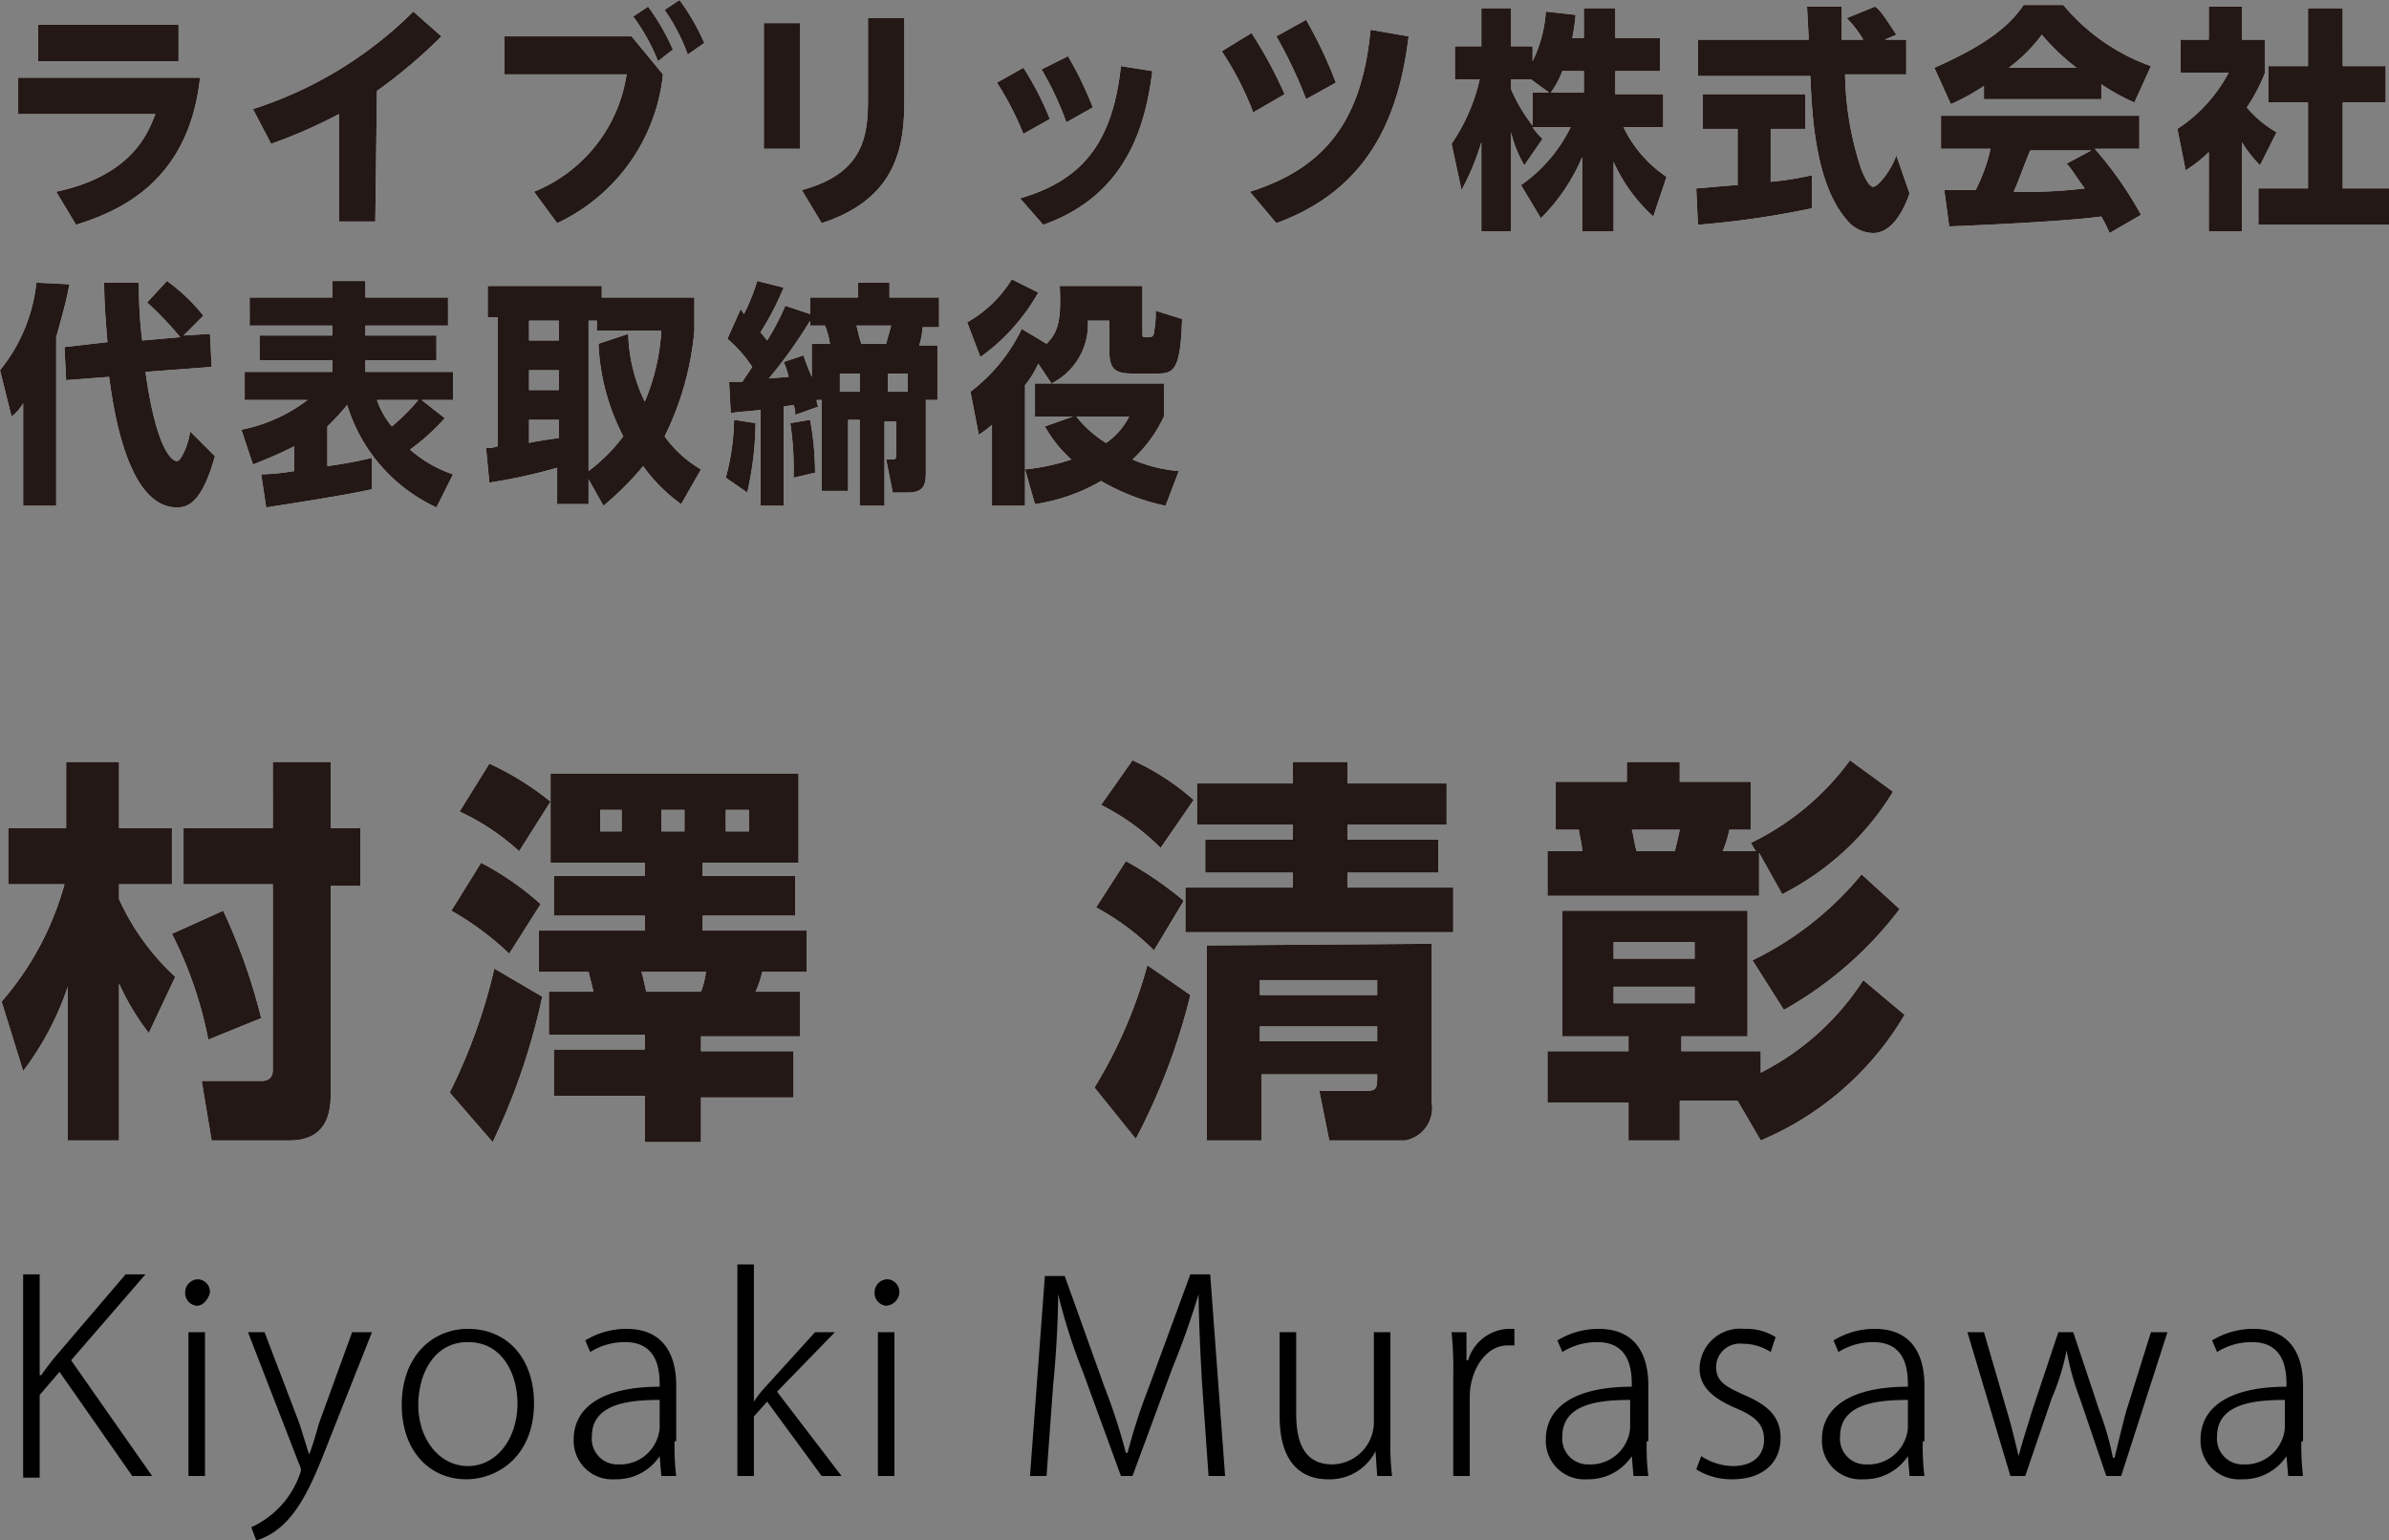
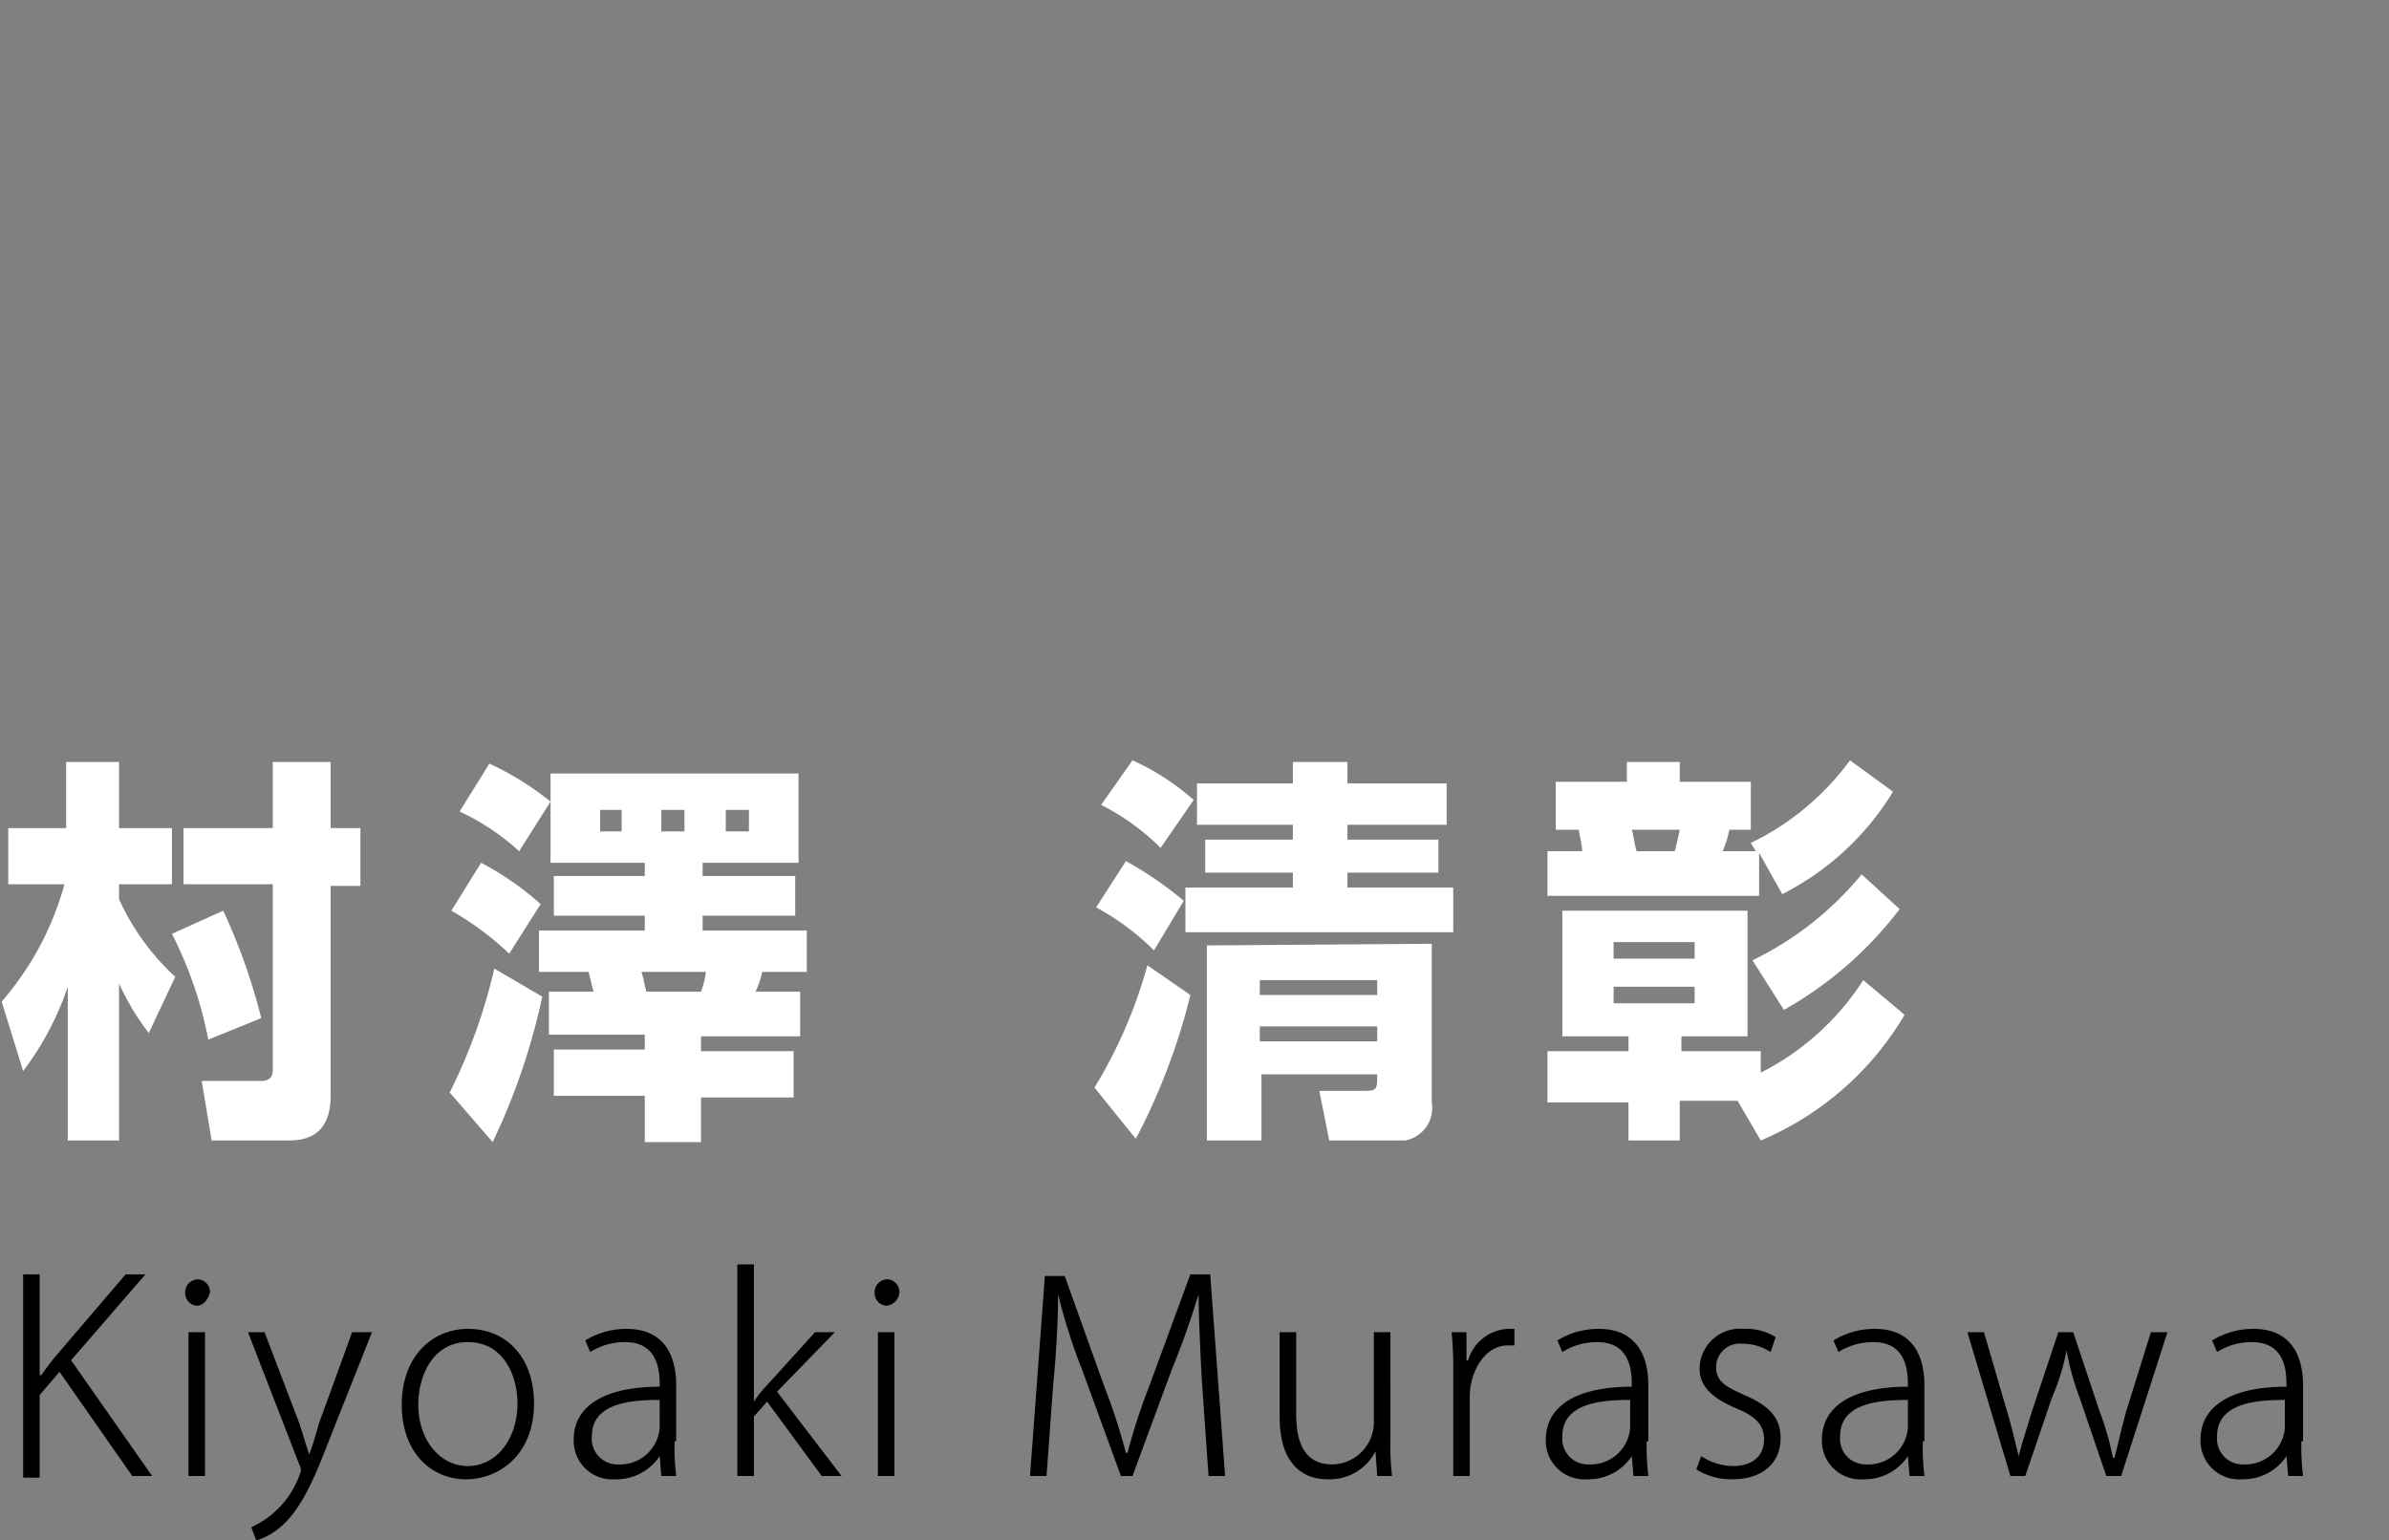
<svg xmlns="http://www.w3.org/2000/svg" viewBox="0 0 144.5 93.2">
  <rect x="0" y="0" width="144.5" height="93.2" fill="#808080" stroke="none" />
  <defs>
    <style>.cls-1{fill:#fff}.cls-2{fill:#231815}</style>
  </defs>
  <g id="レイヤー_2" data-name="レイヤー 2">
    <g id="レイヤー_1-2" data-name="レイヤー 1">
      <g id="outline">
-         <path class="cls-1" d="M12.1 4.7c-.7 6.4-5 8.1-7.5 8.9l-1.2-2c4.7-1 5.6-3.7 6-4.7H1.1V4.7zm-1.3-3.2v2.2H2.3V1.5zm11.9 11.9h-2.2V6.9a30 30 0 0 1-4.1 1.8l-1.1-2.1A24.19 24.19 0 0 0 25 .7l1.7 1.5a30.92 30.92 0 0 1-3.9 3.3zM38.2 2.2l1.9 2.3a11.2 11.2 0 0 1-6.4 9l-1.4-1.9a9.11 9.11 0 0 0 5.6-7.1h-7.4V2.2zm1-1.8A13.5 13.5 0 0 1 40.7 3l-.9.7A11.74 11.74 0 0 0 38.3 1zm1.9-.4a13.5 13.5 0 0 1 1.5 2.6l-1 .7A11.61 11.61 0 0 0 40.2.6zm7.3 1.4V9h-2.2V1.4zm6.3-.3V6c0 2.8-.4 6-5 7.5l-1.2-2c3.7-1 4-3.2 4-5.5V1.1zm7.2 3a18.19 18.19 0 0 1 1.6 3.1l-1.6.9A18.19 18.19 0 0 0 60.3 5zm7.8.2c-.4 3.2-1.5 7.5-6.6 9.3L61.7 12c3.8-1.1 5.6-3.4 6.1-8zm-5.1-.9a22 22 0 0 1 1.5 3.1l-1.6.9A18.67 18.67 0 0 0 63 4.2zM75.7 2a26.43 26.43 0 0 1 2 3.7l-1.9 1.1a18.51 18.51 0 0 0-1.9-3.7zm9.5.2c-.6 5-2.5 9.3-8 11.3l-1.6-1.9c4.8-1.5 6.8-4.6 7.3-9.8zm-6.2-1A26.4 26.4 0 0 1 80.8 5L79 6a26.4 26.4 0 0 0-1.8-3.8zm16.8 1.1V.5h1.9v1.8h2.7v2h-2.7v1.4h2.9v2h-2.4a7.58 7.58 0 0 0 2.6 3l-.8 2.4a10 10 0 0 1-2.4-3.3V14h-1.9V9.5a11.52 11.52 0 0 1-2.5 3.7l-1.2-2a9.22 9.22 0 0 0 3-3.5h-2.3a4.35 4.35 0 0 0 .6.7L92.2 10a7 7 0 0 1-.8-2v6h-1.8V8.6a14.76 14.76 0 0 1-1.2 2.9l-.6-2.8a11.31 11.31 0 0 0 1.7-3.9H88v-2h1.6V.5h1.8v2.3h1.3v.9a7.87 7.87 0 0 0 .8-3l1.8.2a11.48 11.48 0 0 1-.2 1.4zm-2.1 3.3l-1.1-.8h-1.2v.6a9.8 9.8 0 0 0 1.3 2.2v-2zm2.1 0V4.3h-1.3a5.39 5.39 0 0 1-.7 1.3zm6.8 5.8c.1 0 2.2-.2 2.5-.2V7.8H103V5.7h6.2v2.1h-2.1V11a18.66 18.66 0 0 0 2.5-.4v2a54.63 54.63 0 0 1-6.9 1zm11.4-9h1.3v2.1h-3.7a19.1 19.1 0 0 0 1 5.8c.1.2.4 1 .7 1s1.1-1 1.4-1.9l.8 2.3c-.2.6-.9 2.4-2.2 2.4a2.09 2.09 0 0 1-1.6-.8c-1.9-2.2-2.1-6.3-2.2-8.7h-6.8V2.4h6.7c0-.2-.1-1.9-.1-2h2.1v2h1.3a6.42 6.42 0 0 0-1-1.3l1.7-.7c.2.1.4.3 1.3 1.7zm6 2.8a12.81 12.81 0 0 1-2 1.1l-1-2.2c3.2-1.4 4.6-2.6 5.4-3.8h2.4a12.19 12.19 0 0 0 5.3 3.7l-1 2.2a12.81 12.81 0 0 1-2-1.1V6H120zm7.6 8.9a9.25 9.25 0 0 0-.5-1c-2.3.3-6.8.5-9.2.6l-.3-2.2h1.9a10.64 10.64 0 0 0 .9-2.5h-3V7h12v2h-2.7a22.11 22.11 0 0 1 2.8 4zm-2-10a13.36 13.36 0 0 1-2.1-2 9.48 9.48 0 0 1-2 2zm.9 5h-3.7c-.5 1.2-.6 1.6-1 2.5a28.87 28.87 0 0 0 4.3-.2c-.6-.8-.8-1.2-1.1-1.5zm9.1 4.9h-2V9.2a7.55 7.55 0 0 1-1.4 1.1l-.5-2.5a9.19 9.19 0 0 0 3.1-3.4h-2.9v-2h1.7v-2h2v2h1.4v2a10.6 10.6 0 0 1-1.1 2.1 6.55 6.55 0 0 0 1.8 1.5l-1 2a7.55 7.55 0 0 1-1.1-1.4zm4-13.5h2.1V4h2.6v2.2h-2.6v5.2h2.8v2.2h-7.9v-2.2h3V6.2h-2.4V4h2.4zM1.4 24.4a2.7 2.7 0 0 1-.7.8L0 22.4a10.05 10.05 0 0 0 2.2-5.3l2 .1c-.2 1.1-.5 2.1-.8 3.2v10.2h-2zm5.1-3.7c-.1-1.2-.2-2.4-.2-3.6h2.1a27.41 27.41 0 0 0 .2 3.5l2.3-.2a19.85 19.85 0 0 0-2-2.1l1.2-1.3a11 11 0 0 1 2.2 2.1l-1.2 1.2 1.6-.1.1 2-4 .3c.7 5 1.7 5.4 1.9 5.4s.4-.5.5-.7a4.51 4.51 0 0 0 .3-1.1l1.5 1.5c-.8 2.9-1.7 3.1-2.3 3.1-2.9 0-3.8-5.6-4.1-7.9L4 23l-.1-2zm19.9 10a10.06 10.06 0 0 1-5.4-6.2 15.38 15.38 0 0 1-1.2 1.3v2.4a25.58 25.58 0 0 0 2.7-.5v1.9c-.9.2-2.5.5-6.4 1.1l-.3-2a13.55 13.55 0 0 0 2-.2V27a27.18 27.18 0 0 1-2.5 1.1l-.7-2.1a9.69 9.69 0 0 0 4-1.8h-3.8v-1.7h5.3v-.7h-4.4v-1.5h4.4v-.6h-5V18h5v-1h2v1h5v1.7h-5v.6h4.3v1.5h-4.3v.7h5.3v1.7h-1.9l1.4 1.1a12.86 12.86 0 0 1-2.1 1.9 7.64 7.64 0 0 0 2.6 1.5zm-3.6-6.5a5.07 5.07 0 0 0 .9 1.6 12.09 12.09 0 0 0 1.6-1.6zm18.4 6.3a10 10 0 0 1-2.3-2.3 18.14 18.14 0 0 1-2.4 2.4l-.9-1.6v1.5h-1.9v-2.2a33.78 33.78 0 0 1-4.1.9l-.2-2.1a1.7 1.7 0 0 0 .7-.1v-7.8h-.6v-1.9h6.9v.7H42v2a18 18 0 0 1-1.8 6.4 7 7 0 0 0 2.2 2zM32 19.4v1.2h1.8v-1.2zm0 3v1.2h1.8v-1.2zm1.8 3H32v1.4c.4-.1 1.1-.2 1.8-.3zm4.2-5.2a9.9 9.9 0 0 0 1 4.1 12.84 12.84 0 0 0 1-4.3h-3.9v-.6h-.5v9.1a10.45 10.45 0 0 0 2.1-2.1 13.33 13.33 0 0 1-1.5-5.6zm7.7 5.4a20.07 20.07 0 0 1-.5 4.2l-1.3-.9a14.08 14.08 0 0 0 .5-3.5zm.3-.8c-.8.1-1.3.1-1.8.2l-.1-1.9h.8l.6-.9a8 8 0 0 0-1.5-1.7l.8-1.8.2.3a11.92 11.92 0 0 0 .8-2l1.6.4a17.39 17.39 0 0 1-1.4 2.7l.4.5a14.73 14.73 0 0 0 1.1-2.1l1.5.5v-1h2.9v-.9h1.9v.9h3v1.8h-1a4.25 4.25 0 0 1-.2 1.1h1.1v3.3H56v4.4c0 .7-.1 1.2-1.1 1.2H54l-.4-2h.4c.2 0 .2-.1.2-.3v-2h-.7v5.1H52v-5.2h-.7v4.3h-1.6v-5.5h-.3a.76.76 0 0 0 .1.4l-1.4.5a1.49 1.49 0 0 0-.1-.6l-.6.1v6H46zm2.6-3.3c.1.3.2.6.5 1.3v-2h1.1a4.51 4.51 0 0 0-.3-1.1H49v-.3a28 28 0 0 1-2.5 3.5l1.2-.1a4.65 4.65 0 0 0-.3-.9zm.4 3.9a18.16 18.16 0 0 1 .3 3.2l-1.3.3a18.29 18.29 0 0 0-.2-3.3zm3-1.7v-1.1h-1.2v1.1zm-.2-4c.1.3.1.5.3 1.1h1.5c.1-.4.2-.7.3-1.1zm1.9 4h1.2v-1.1h-1.2zm9.1-6a12 12 0 0 1-3.5 3.9l-.8-2.1a7.46 7.46 0 0 0 2.7-2.6zm0 4.3a5.67 5.67 0 0 1-.8 1.3v7.3h-2v-4.9a5.55 5.55 0 0 1-.8.6l-.5-2.6a10.41 10.41 0 0 0 3.1-3.8l1.5.9c.7-.7.9-1.4.8-3.5h5v2.8c0 .3 0 .3.2.3h.2a.27.27 0 0 0 .3-.3 5.7 5.7 0 0 0 .1-1.3l1.6.5c-.1 3.1-.5 3.3-1.5 3.3h-1.5c-1.1 0-1.4-.3-1.4-1.4v-1.8h-1.3a4 4 0 0 1-2.2 3.8h6.8v2a8.32 8.32 0 0 1-1.9 2.6 8.87 8.87 0 0 0 2.8.7l-.8 2.1a13.16 13.16 0 0 1-3.9-1.5 11.23 11.23 0 0 1-4 1.4l-.6-2.1a12.66 12.66 0 0 0 2.8-.6 7.83 7.83 0 0 1-1.6-2l1.7-.6h-2.3v-2h1zm2.3 3.2a6.9 6.9 0 0 0 1.8 1.6 4.28 4.28 0 0 0 1.4-1.6z" />
-         <path class="cls-2" d="M12.1 4.7c-.7 6.4-5 8.1-7.5 8.9l-1.2-2c4.7-1 5.6-3.7 6-4.7H1.1V4.7zm-1.3-3.2v2.2H2.3V1.5zm11.9 11.9h-2.2V6.9a30 30 0 0 1-4.1 1.8l-1.1-2.1A24.19 24.19 0 0 0 25 .7l1.7 1.5a30.92 30.92 0 0 1-3.9 3.3zM38.2 2.2l1.9 2.3a11.2 11.2 0 0 1-6.4 9l-1.4-1.9a9.11 9.11 0 0 0 5.6-7.1h-7.4V2.2zm1-1.8A13.5 13.5 0 0 1 40.7 3l-.9.7A11.74 11.74 0 0 0 38.3 1zm1.9-.4a13.5 13.5 0 0 1 1.5 2.6l-1 .7A11.61 11.61 0 0 0 40.2.6zm7.3 1.4V9h-2.2V1.4zm6.3-.3V6c0 2.8-.4 6-5 7.5l-1.2-2c3.7-1 4-3.2 4-5.5V1.1zm7.2 3a18.19 18.19 0 0 1 1.6 3.1l-1.6.9A18.19 18.19 0 0 0 60.3 5zm7.8.2c-.4 3.2-1.5 7.5-6.6 9.3L61.7 12c3.8-1.1 5.6-3.4 6.1-8zm-5.1-.9a22 22 0 0 1 1.5 3.1l-1.6.9A18.67 18.67 0 0 0 63 4.2zM75.7 2a26.43 26.43 0 0 1 2 3.7l-1.9 1.1a18.51 18.51 0 0 0-1.9-3.7zm9.5.2c-.6 5-2.5 9.3-8 11.3l-1.6-1.9c4.8-1.5 6.8-4.6 7.3-9.8zm-6.2-1A26.4 26.4 0 0 1 80.8 5L79 6a26.4 26.4 0 0 0-1.8-3.8zm16.8 1.1V.5h1.9v1.8h2.7v2h-2.7v1.4h2.9v2h-2.4a7.58 7.58 0 0 0 2.6 3l-.8 2.4a10 10 0 0 1-2.4-3.3V14h-1.9V9.5a11.52 11.52 0 0 1-2.5 3.7l-1.2-2a9.22 9.22 0 0 0 3-3.5h-2.3a4.35 4.35 0 0 0 .6.7L92.2 10a7 7 0 0 1-.8-2v6h-1.8V8.6a14.76 14.76 0 0 1-1.2 2.9l-.6-2.8a11.31 11.31 0 0 0 1.7-3.9H88v-2h1.6V.5h1.8v2.3h1.3v.9a7.87 7.87 0 0 0 .8-3l1.8.2a11.48 11.48 0 0 1-.2 1.4zm-2.1 3.3l-1.1-.8h-1.2v.6a9.8 9.8 0 0 0 1.3 2.2v-2zm2.1 0V4.3h-1.3a5.39 5.39 0 0 1-.7 1.3zm6.8 5.8c.1 0 2.2-.2 2.5-.2V7.8H103V5.7h6.2v2.1h-2.1V11a18.66 18.66 0 0 0 2.5-.4v2a54.63 54.63 0 0 1-6.9 1zm11.4-9h1.3v2.1h-3.7a19.1 19.1 0 0 0 1 5.8c.1.2.4 1 .7 1s1.1-1 1.4-1.9l.8 2.3c-.2.6-.9 2.4-2.2 2.4a2.09 2.09 0 0 1-1.6-.8c-1.9-2.2-2.1-6.3-2.2-8.7h-6.8V2.4h6.7c0-.2-.1-1.9-.1-2h2.1v2h1.3a6.42 6.42 0 0 0-1-1.3l1.7-.7c.2.1.4.3 1.3 1.7zm6 2.8a12.81 12.81 0 0 1-2 1.1l-1-2.2c3.2-1.4 4.6-2.6 5.4-3.8h2.4a12.19 12.19 0 0 0 5.3 3.7l-1 2.2a12.81 12.81 0 0 1-2-1.1V6H120zm7.6 8.9a9.25 9.25 0 0 0-.5-1c-2.3.3-6.8.5-9.2.6l-.3-2.2h1.9a10.64 10.64 0 0 0 .9-2.5h-3V7h12v2h-2.7a22.11 22.11 0 0 1 2.8 4zm-2-10a13.36 13.36 0 0 1-2.1-2 9.48 9.48 0 0 1-2 2zm.9 5h-3.7c-.5 1.2-.6 1.6-1 2.5a28.87 28.87 0 0 0 4.3-.2c-.6-.8-.8-1.2-1.1-1.5zm9.1 4.9h-2V9.2a7.55 7.55 0 0 1-1.4 1.1l-.5-2.5a9.19 9.19 0 0 0 3.1-3.4h-2.9v-2h1.7v-2h2v2h1.4v2a10.6 10.6 0 0 1-1.1 2.1 6.55 6.55 0 0 0 1.8 1.5l-1 2a7.55 7.55 0 0 1-1.1-1.4zm4-13.5h2.1V4h2.6v2.2h-2.6v5.2h2.8v2.2h-7.9v-2.2h3V6.2h-2.4V4h2.4zM1.4 24.4a2.7 2.7 0 0 1-.7.8L0 22.4a10.05 10.05 0 0 0 2.2-5.3l2 .1c-.2 1.1-.5 2.1-.8 3.2v10.2h-2zm5.1-3.7c-.1-1.2-.2-2.4-.2-3.6h2.1a27.41 27.41 0 0 0 .2 3.5l2.3-.2a19.85 19.85 0 0 0-2-2.1l1.2-1.3a11 11 0 0 1 2.2 2.1l-1.2 1.2 1.6-.1.1 2-4 .3c.7 5 1.7 5.4 1.9 5.4s.4-.5.5-.7a4.51 4.51 0 0 0 .3-1.1l1.5 1.5c-.8 2.9-1.7 3.1-2.3 3.1-2.9 0-3.8-5.6-4.1-7.9L4 23l-.1-2zm19.9 10a10.06 10.06 0 0 1-5.4-6.2 15.38 15.38 0 0 1-1.2 1.3v2.4a25.58 25.58 0 0 0 2.7-.5v1.9c-.9.2-2.5.5-6.4 1.1l-.3-2a13.55 13.55 0 0 0 2-.2V27a27.18 27.18 0 0 1-2.5 1.1l-.7-2.1a9.69 9.69 0 0 0 4-1.8h-3.8v-1.7h5.3v-.7h-4.4v-1.5h4.4v-.6h-5V18h5v-1h2v1h5v1.7h-5v.6h4.3v1.5h-4.3v.7h5.3v1.7h-1.9l1.4 1.1a12.86 12.86 0 0 1-2.1 1.9 7.64 7.64 0 0 0 2.6 1.5zm-3.6-6.5a5.07 5.07 0 0 0 .9 1.6 12.09 12.09 0 0 0 1.6-1.6zm18.4 6.3a10 10 0 0 1-2.3-2.3 18.14 18.14 0 0 1-2.4 2.4l-.9-1.6v1.5h-1.9v-2.2a33.78 33.78 0 0 1-4.1.9l-.2-2.1a1.7 1.7 0 0 0 .7-.1v-7.8h-.6v-1.9h6.9v.7H42v2a18 18 0 0 1-1.8 6.4 7 7 0 0 0 2.2 2zM32 19.4v1.2h1.8v-1.2zm0 3v1.2h1.8v-1.2zm1.8 3H32v1.4c.4-.1 1.1-.2 1.8-.3zm4.2-5.2a9.9 9.9 0 0 0 1 4.1 12.84 12.84 0 0 0 1-4.3h-3.9v-.6h-.5v9.1a10.45 10.45 0 0 0 2.1-2.1 13.33 13.33 0 0 1-1.5-5.6zm7.7 5.4a20.07 20.07 0 0 1-.5 4.2l-1.3-.9a14.08 14.08 0 0 0 .5-3.5zm.3-.8c-.8.1-1.3.1-1.8.2l-.1-1.9h.8l.6-.9a8 8 0 0 0-1.5-1.7l.8-1.8.2.3a11.92 11.92 0 0 0 .8-2l1.6.4a17.39 17.39 0 0 1-1.4 2.7l.4.5a14.73 14.73 0 0 0 1.1-2.1l1.5.5v-1h2.9v-.9h1.9v.9h3v1.8h-1a4.25 4.25 0 0 1-.2 1.1h1.1v3.3H56v4.4c0 .7-.1 1.2-1.1 1.2H54l-.4-2h.4c.2 0 .2-.1.2-.3v-2h-.7v5.1H52v-5.2h-.7v4.3h-1.6v-5.5h-.3a.76.76 0 0 0 .1.4l-1.4.5a1.49 1.49 0 0 0-.1-.6l-.6.1v6H46zm2.6-3.3c.1.3.2.6.5 1.3v-2h1.1a4.51 4.51 0 0 0-.3-1.1H49v-.3a28 28 0 0 1-2.5 3.5l1.2-.1a4.65 4.65 0 0 0-.3-.9zm.4 3.9a18.16 18.16 0 0 1 .3 3.2l-1.3.3a18.29 18.29 0 0 0-.2-3.3zm3-1.7v-1.1h-1.2v1.1zm-.2-4c.1.3.1.5.3 1.1h1.5c.1-.4.2-.7.3-1.1zm1.9 4h1.2v-1.1h-1.2zm9.1-6a12 12 0 0 1-3.5 3.9l-.8-2.1a7.46 7.46 0 0 0 2.7-2.6zm0 4.3a5.67 5.67 0 0 1-.8 1.3v7.3h-2v-4.9a5.55 5.55 0 0 1-.8.6l-.5-2.6a10.41 10.41 0 0 0 3.1-3.8l1.5.9c.7-.7.9-1.4.8-3.5h5v2.8c0 .3 0 .3.2.3h.2a.27.27 0 0 0 .3-.3 5.7 5.7 0 0 0 .1-1.3l1.6.5c-.1 3.1-.5 3.3-1.5 3.3h-1.5c-1.1 0-1.4-.3-1.4-1.4v-1.8h-1.3a4 4 0 0 1-2.2 3.8h6.8v2a8.32 8.32 0 0 1-1.9 2.6 8.87 8.87 0 0 0 2.8.7l-.8 2.1a13.16 13.16 0 0 1-3.9-1.5 11.23 11.23 0 0 1-4 1.4l-.6-2.1a12.66 12.66 0 0 0 2.8-.6 7.83 7.83 0 0 1-1.6-2l1.7-.6h-2.3v-2h1zm2.3 3.2a6.9 6.9 0 0 0 1.8 1.6 4.28 4.28 0 0 0 1.4-1.6z" />
        <path class="cls-1" d="M.1 60.6a18.15 18.15 0 0 0 3.8-7.1H.5v-3.4H4v-4h3.2v4h3.2v3.4H7.2v.9a14.54 14.54 0 0 0 3.4 4.7L9 62.5a14.92 14.92 0 0 1-1.8-3V69H4.1v-9.3a17.91 17.91 0 0 1-2.7 5.1zm13.4-5.5a35.79 35.79 0 0 1 2.3 6.5l-3.2 1.3a24.26 24.26 0 0 0-2.2-6.4zm3-9H20v4h1.8v3.5H20v12.7c0 2.4-1.5 2.7-2.5 2.7h-4.7l-.6-3.6h3.6c.7 0 .7-.5.7-.7V53.5h-5.4v-3.4h5.4zm16.3 14.2a39.76 39.76 0 0 1-3 8.8l-2.6-3a33.62 33.62 0 0 0 2.7-7.5zm-3.7-8.1a17.83 17.83 0 0 1 3.6 2.5l-1.9 3a17.66 17.66 0 0 0-3.5-2.6zm.5-6a17.62 17.62 0 0 1 3.7 2.3l-1.9 3a14.14 14.14 0 0 0-3.6-2.4zM39 66.3h-5.5v-2.8H39v-.9h-5.8V60h2.7l-.3-1.2h-3v-2.5H39v-.9h-5.5V53H39v-.8h-5.7v-5.4h15v5.4h-5.8v.8h5.6v2.4h-5.6v.9h6.3v2.5h-2.7a5.64 5.64 0 0 1-.4 1.2h2.7v2.7h-6v.9H48v2.8h-5.6v2.7H39zM36.3 49v1.3h1.3V49zm2.5 9.8c.2.7.2.9.3 1.2h3.3a5.27 5.27 0 0 0 .3-1.2zM40 49v1.3h1.4V49zm3.9 0v1.3h1.4V49zM72 60.2a38.07 38.07 0 0 1-3.3 8.7l-2.5-3.1a28.59 28.59 0 0 0 3.2-7.4zm-3.9-8.1a21.64 21.64 0 0 1 3.5 2.4l-1.8 3a15.17 15.17 0 0 0-3.5-2.6zm.4-6.1a14.67 14.67 0 0 1 3.7 2.4l-2 2.9a13.85 13.85 0 0 0-3.6-2.6zm9.7.1h3.3v1.3h6v2.5h-6v.9H87v2h-5.5v.9h6.4v2.7H71.7v-2.7h6.5v-.9h-5.3v-2h5.3v-.9h-5.8v-2.5h5.8zm8.4 11v9.6A2 2 0 0 1 85 69h-4.6l-.6-3h2.7c.8 0 .8-.1.8-1h-7v4H73V57.2zm-10.4 2.2v.9h7.1v-.9zm0 2.8v.9h7.1v-.9zm30.2-10.5v2.6H93.6v-2.7h2.1c0-.4-.2-1.1-.2-1.3h-1.4v-2.9h4.3v-1.2h3.2v1.2h4.3v2.9h-1.3a6.8 6.8 0 0 1-.4 1.3h2l-.3-.5a16.12 16.12 0 0 0 6-5l2.6 1.9a16.7 16.7 0 0 1-6.7 6.2zm-1.3 15h-3.5V69h-3.1v-2.3h-4.9v-3.1h4.9v-.9h-4v-7.6h11.2v7.6h-4v.9h4.8v1.3a15.93 15.93 0 0 0 6.2-5.6l2.5 2.1a18.38 18.38 0 0 1-8.7 7.6zM97.6 57v1h4.9v-1zm0 2.7v1h4.9v-1zm1.1-9.5c.1.3.2 1.1.3 1.3h2.3c.1-.4.2-.8.3-1.3zm7.3 7.9a19.54 19.54 0 0 0 6.6-5.2l2.3 2.1a22.7 22.7 0 0 1-7 6.1z" />
-         <path class="cls-2" d="M.1 60.6a18.15 18.15 0 0 0 3.8-7.1H.5v-3.4H4v-4h3.2v4h3.2v3.4H7.2v.9a14.54 14.54 0 0 0 3.4 4.7L9 62.5a14.92 14.92 0 0 1-1.8-3V69H4.1v-9.3a17.91 17.91 0 0 1-2.7 5.1zm13.4-5.5a35.79 35.79 0 0 1 2.3 6.5l-3.2 1.3a24.26 24.26 0 0 0-2.2-6.4zm3-9H20v4h1.8v3.5H20v12.7c0 2.4-1.5 2.7-2.5 2.7h-4.7l-.6-3.6h3.6c.7 0 .7-.5.7-.7V53.5h-5.4v-3.4h5.4zm16.3 14.2a39.76 39.76 0 0 1-3 8.8l-2.6-3a33.62 33.62 0 0 0 2.7-7.5zm-3.7-8.1a17.83 17.83 0 0 1 3.6 2.5l-1.9 3a17.66 17.66 0 0 0-3.5-2.6zm.5-6a17.62 17.62 0 0 1 3.7 2.3l-1.9 3a14.14 14.14 0 0 0-3.6-2.4zM39 66.3h-5.5v-2.8H39v-.9h-5.8V60h2.7l-.3-1.2h-3v-2.5H39v-.9h-5.5V53H39v-.8h-5.7v-5.4h15v5.4h-5.8v.8h5.6v2.4h-5.6v.9h6.3v2.5h-2.7a5.64 5.64 0 0 1-.4 1.2h2.7v2.7h-6v.9H48v2.8h-5.6v2.7H39zM36.3 49v1.3h1.3V49zm2.5 9.8c.2.7.2.9.3 1.2h3.3a5.27 5.27 0 0 0 .3-1.2zM40 49v1.3h1.4V49zm3.9 0v1.3h1.4V49zM72 60.2a38.07 38.07 0 0 1-3.3 8.7l-2.5-3.1a28.59 28.59 0 0 0 3.2-7.4zm-3.9-8.1a21.64 21.64 0 0 1 3.5 2.4l-1.8 3a15.17 15.17 0 0 0-3.5-2.6zm.4-6.1a14.67 14.67 0 0 1 3.7 2.4l-2 2.9a13.85 13.85 0 0 0-3.6-2.6zm9.7.1h3.3v1.3h6v2.5h-6v.9H87v2h-5.5v.9h6.4v2.7H71.7v-2.7h6.5v-.9h-5.3v-2h5.3v-.9h-5.8v-2.5h5.8zm8.4 11v9.6A2 2 0 0 1 85 69h-4.6l-.6-3h2.7c.8 0 .8-.1.8-1h-7v4H73V57.2zm-10.4 2.2v.9h7.1v-.9zm0 2.8v.9h7.1v-.9zm30.2-10.5v2.6H93.6v-2.7h2.1c0-.4-.2-1.1-.2-1.3h-1.4v-2.9h4.3v-1.2h3.2v1.2h4.3v2.9h-1.3a6.8 6.8 0 0 1-.4 1.3h2l-.3-.5a16.12 16.12 0 0 0 6-5l2.6 1.9a16.7 16.7 0 0 1-6.7 6.2zm-1.3 15h-3.5V69h-3.1v-2.3h-4.9v-3.1h4.9v-.9h-4v-7.6h11.2v7.6h-4v.9h4.8v1.3a15.93 15.93 0 0 0 6.2-5.6l2.5 2.1a18.38 18.38 0 0 1-8.7 7.6zM97.6 57v1h4.9v-1zm0 2.7v1h4.9v-1zm1.1-9.5c.1.3.2 1.1.3 1.3h2.3c.1-.4.2-.8.3-1.3zm7.3 7.9a19.54 19.54 0 0 0 6.6-5.2l2.3 2.1a22.7 22.7 0 0 1-7 6.1z" />
      </g>
      <path d="M9.2 89.3H8L3.6 83l-1.2 1.4v5h-1V77.1h1v6.1h.1a14.7 14.7 0 0 1 1-1.3l4.1-4.8h1.2l-4.5 5.2zM11.9 79a.77.77 0 0 1-.7-.8.79.79 0 0 1 .8-.8.77.77 0 0 1 .7.8c-.1.4-.4.8-.8.8zm.5 10.3h-1v-8.7h1zm10.1-8.7L20 86.9c-1.2 3.1-2.2 5.6-4.5 6.3l-.3-.8a5.54 5.54 0 0 0 3-3.4.76.76 0 0 0-.1-.4l-3.1-8h1l2.1 5.5c.2.6.4 1.3.6 1.9.2-.5.4-1.2.6-1.9l2-5.5zm9.8 4.3c0 3.2-2.2 4.6-4.1 4.6-2.2 0-3.9-1.7-3.9-4.5 0-3 1.9-4.6 4-4.6 2.4 0 4 1.8 4 4.5zm-4-3.7c-2.1 0-3 2-3 3.8 0 2.1 1.3 3.7 3 3.7s3-1.6 3-3.8c0-1.6-.8-3.7-3-3.7zm12.5 6a14.77 14.77 0 0 0 .1 2.1H40l-.1-1.2a3.14 3.14 0 0 1-2.7 1.4 2.33 2.33 0 0 1-2.5-2.4c0-2 1.8-3.2 5.2-3.2 0-.8 0-2.7-2.1-2.7a3.94 3.94 0 0 0-2.1.6l-.3-.7a4.75 4.75 0 0 1 2.5-.7c2.4 0 3 1.8 3 3.4v3.4zm-.9-2.5c-1.8 0-4.1.2-4.1 2.2a1.55 1.55 0 0 0 1.6 1.7 2.4 2.4 0 0 0 2.5-2.2zm11 4.6h-1.2l-3.3-4.5-.8.9v3.6h-1V76.5h1v8.3a7 7 0 0 1 .8-1l2.9-3.2h1.2L47 84.2zM53.6 79a.77.77 0 0 1-.7-.8.79.79 0 0 1 .8-.8.77.77 0 0 1 .7.8.86.86 0 0 1-.8.8zm.5 10.3h-1v-8.7h1zm20 0h-1l-.4-5.7c-.1-1.8-.2-4-.2-5.3-.4 1.3-.9 2.8-1.6 4.5l-2.4 6.5h-.7L65.5 83a35.17 35.17 0 0 1-1.5-4.7c0 1.4-.1 3.5-.3 5.5l-.4 5.5h-1l.9-12.1h1.2l2.4 6.7a36.24 36.24 0 0 1 1.3 4h.1a36.24 36.24 0 0 1 1.3-4l2.5-6.8h1.2zm10-2.2a15.48 15.48 0 0 0 .1 2.2h-.9l-.1-1.5a3.1 3.1 0 0 1-2.9 1.7c-1.2 0-2.9-.6-2.9-3.8v-5.1h1v4.9c0 1.8.5 3.1 2.2 3.1a2.56 2.56 0 0 0 2.5-2.6v-5.4h1zm7.5-5.7h-.4c-1.4 0-2.3 1.6-2.3 3.1v4.8h-1v-6.1a22.6 22.6 0 0 0-.1-2.6h.9v1.7h.1a2.65 2.65 0 0 1 2.4-1.9h.4zm8 5.8a14.77 14.77 0 0 0 .1 2.1h-.9l-.1-1.2a3.14 3.14 0 0 1-2.7 1.4 2.33 2.33 0 0 1-2.5-2.4c0-2 1.8-3.2 5.2-3.2 0-.8 0-2.7-2.1-2.7a3.94 3.94 0 0 0-2.1.6l-.3-.7a4.75 4.75 0 0 1 2.5-.7c2.4 0 3 1.8 3 3.4v3.4zm-1-2.5c-1.8 0-4.1.2-4.1 2.2a1.55 1.55 0 0 0 1.6 1.7 2.4 2.4 0 0 0 2.5-2.2zm8.5-2.9a3.11 3.11 0 0 0-1.7-.5 1.43 1.43 0 0 0-1.6 1.4c0 .9.6 1.2 1.7 1.7 1.4.6 2.2 1.3 2.2 2.6 0 1.6-1.2 2.5-2.9 2.5a4 4 0 0 1-2.2-.6l.3-.8a3.57 3.57 0 0 0 1.9.6c1.3 0 1.9-.7 1.9-1.6s-.5-1.4-1.7-1.9c-1.4-.6-2.2-1.3-2.2-2.4a2.45 2.45 0 0 1 2.7-2.4 3.31 3.31 0 0 1 1.9.5zm9.2 5.4a14.77 14.77 0 0 0 .1 2.1h-.9l-.1-1.2a3.14 3.14 0 0 1-2.7 1.4 2.33 2.33 0 0 1-2.5-2.4c0-2 1.8-3.2 5.2-3.2 0-.8 0-2.7-2.1-2.7a3.94 3.94 0 0 0-2.1.6l-.3-.7a4.75 4.75 0 0 1 2.5-.7c2.4 0 3 1.8 3 3.4v3.4zm-.9-2.5c-1.8 0-4.1.2-4.1 2.2a1.55 1.55 0 0 0 1.6 1.7 2.4 2.4 0 0 0 2.5-2.2zm15.7-4.1l-2.8 8.7h-.9l-1.6-4.7a15.68 15.68 0 0 1-.8-2.9 14 14 0 0 1-.9 2.9l-1.6 4.7h-.9l-2.6-8.7h1l1.4 4.8c.3 1 .5 1.9.7 2.7.2-.8.5-1.7.8-2.7l1.6-4.8h.9l1.6 4.8a17.15 17.15 0 0 1 .8 2.8h.1c.2-.8.4-1.7.7-2.8l1.5-4.8zm8.1 6.6a14.77 14.77 0 0 0 .1 2.1h-.9l-.1-1.2a3.14 3.14 0 0 1-2.7 1.4 2.33 2.33 0 0 1-2.5-2.4c0-2 1.8-3.2 5.2-3.2 0-.8 0-2.7-2.1-2.7a3.94 3.94 0 0 0-2.1.6l-.3-.7a4.75 4.75 0 0 1 2.5-.7c2.4 0 3 1.8 3 3.4v3.4zm-1-2.5c-1.8 0-4.1.2-4.1 2.2a1.55 1.55 0 0 0 1.6 1.7 2.4 2.4 0 0 0 2.5-2.2z" />
    </g>
  </g>
</svg>